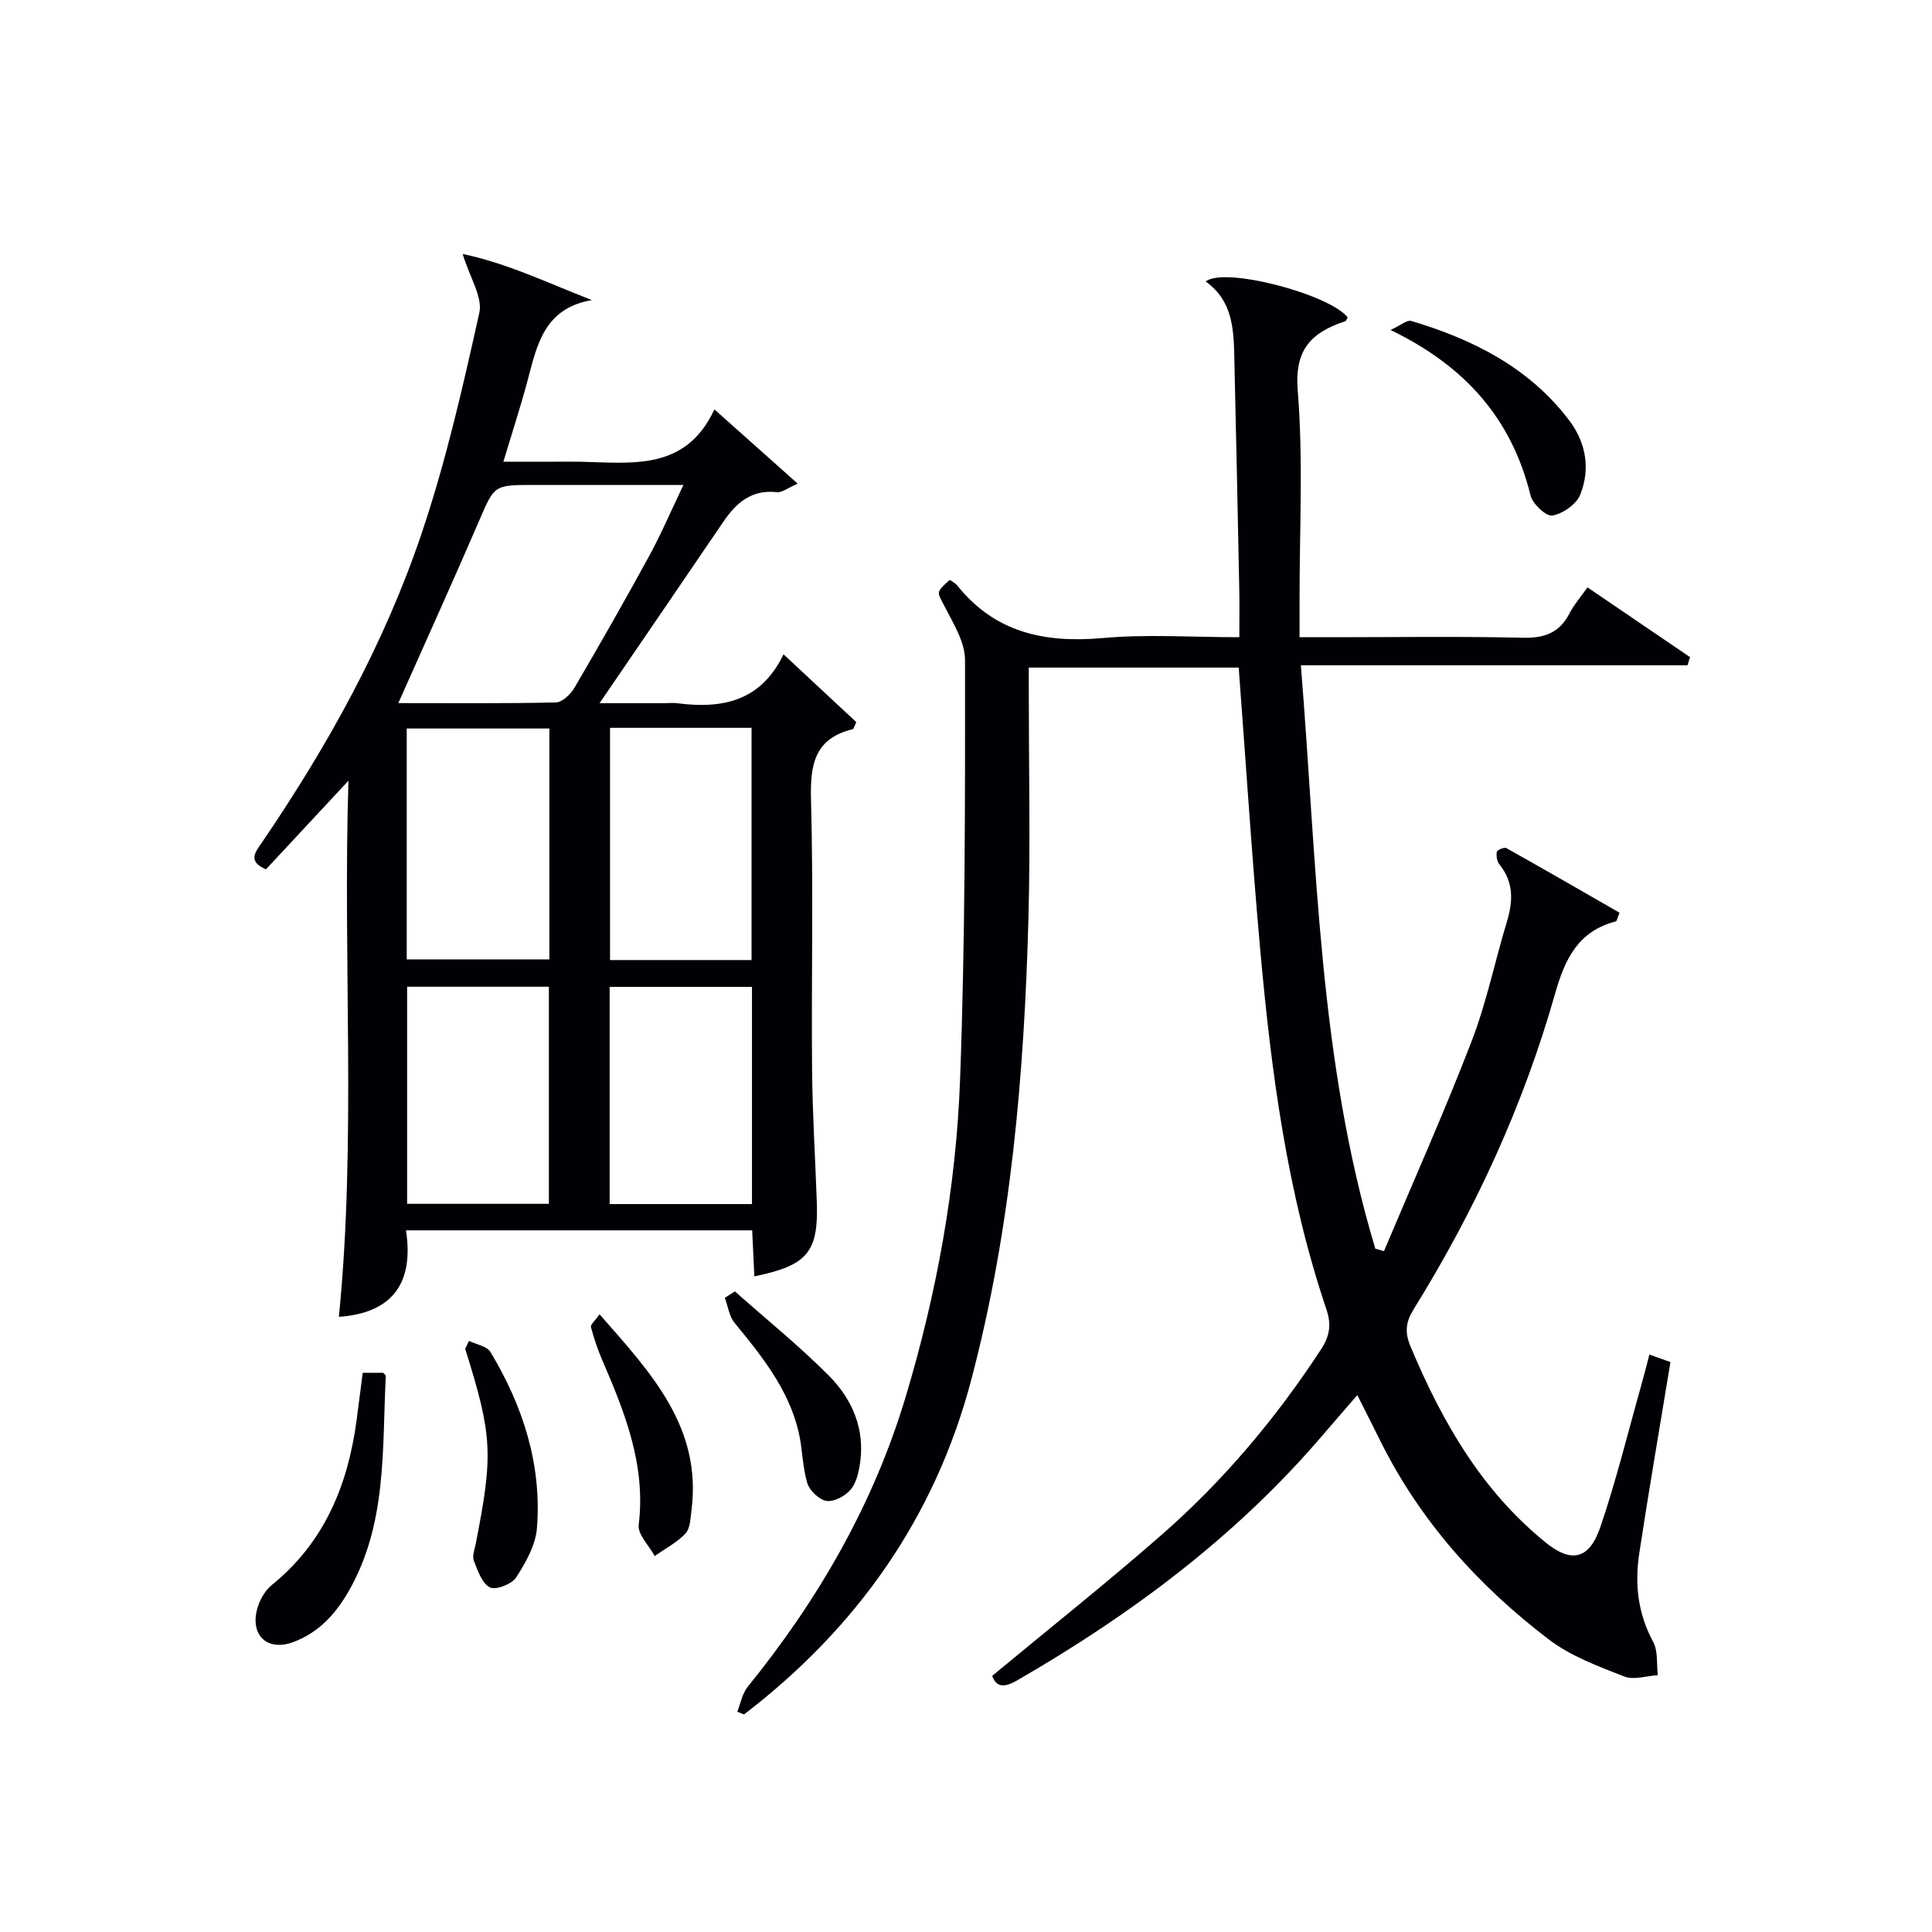
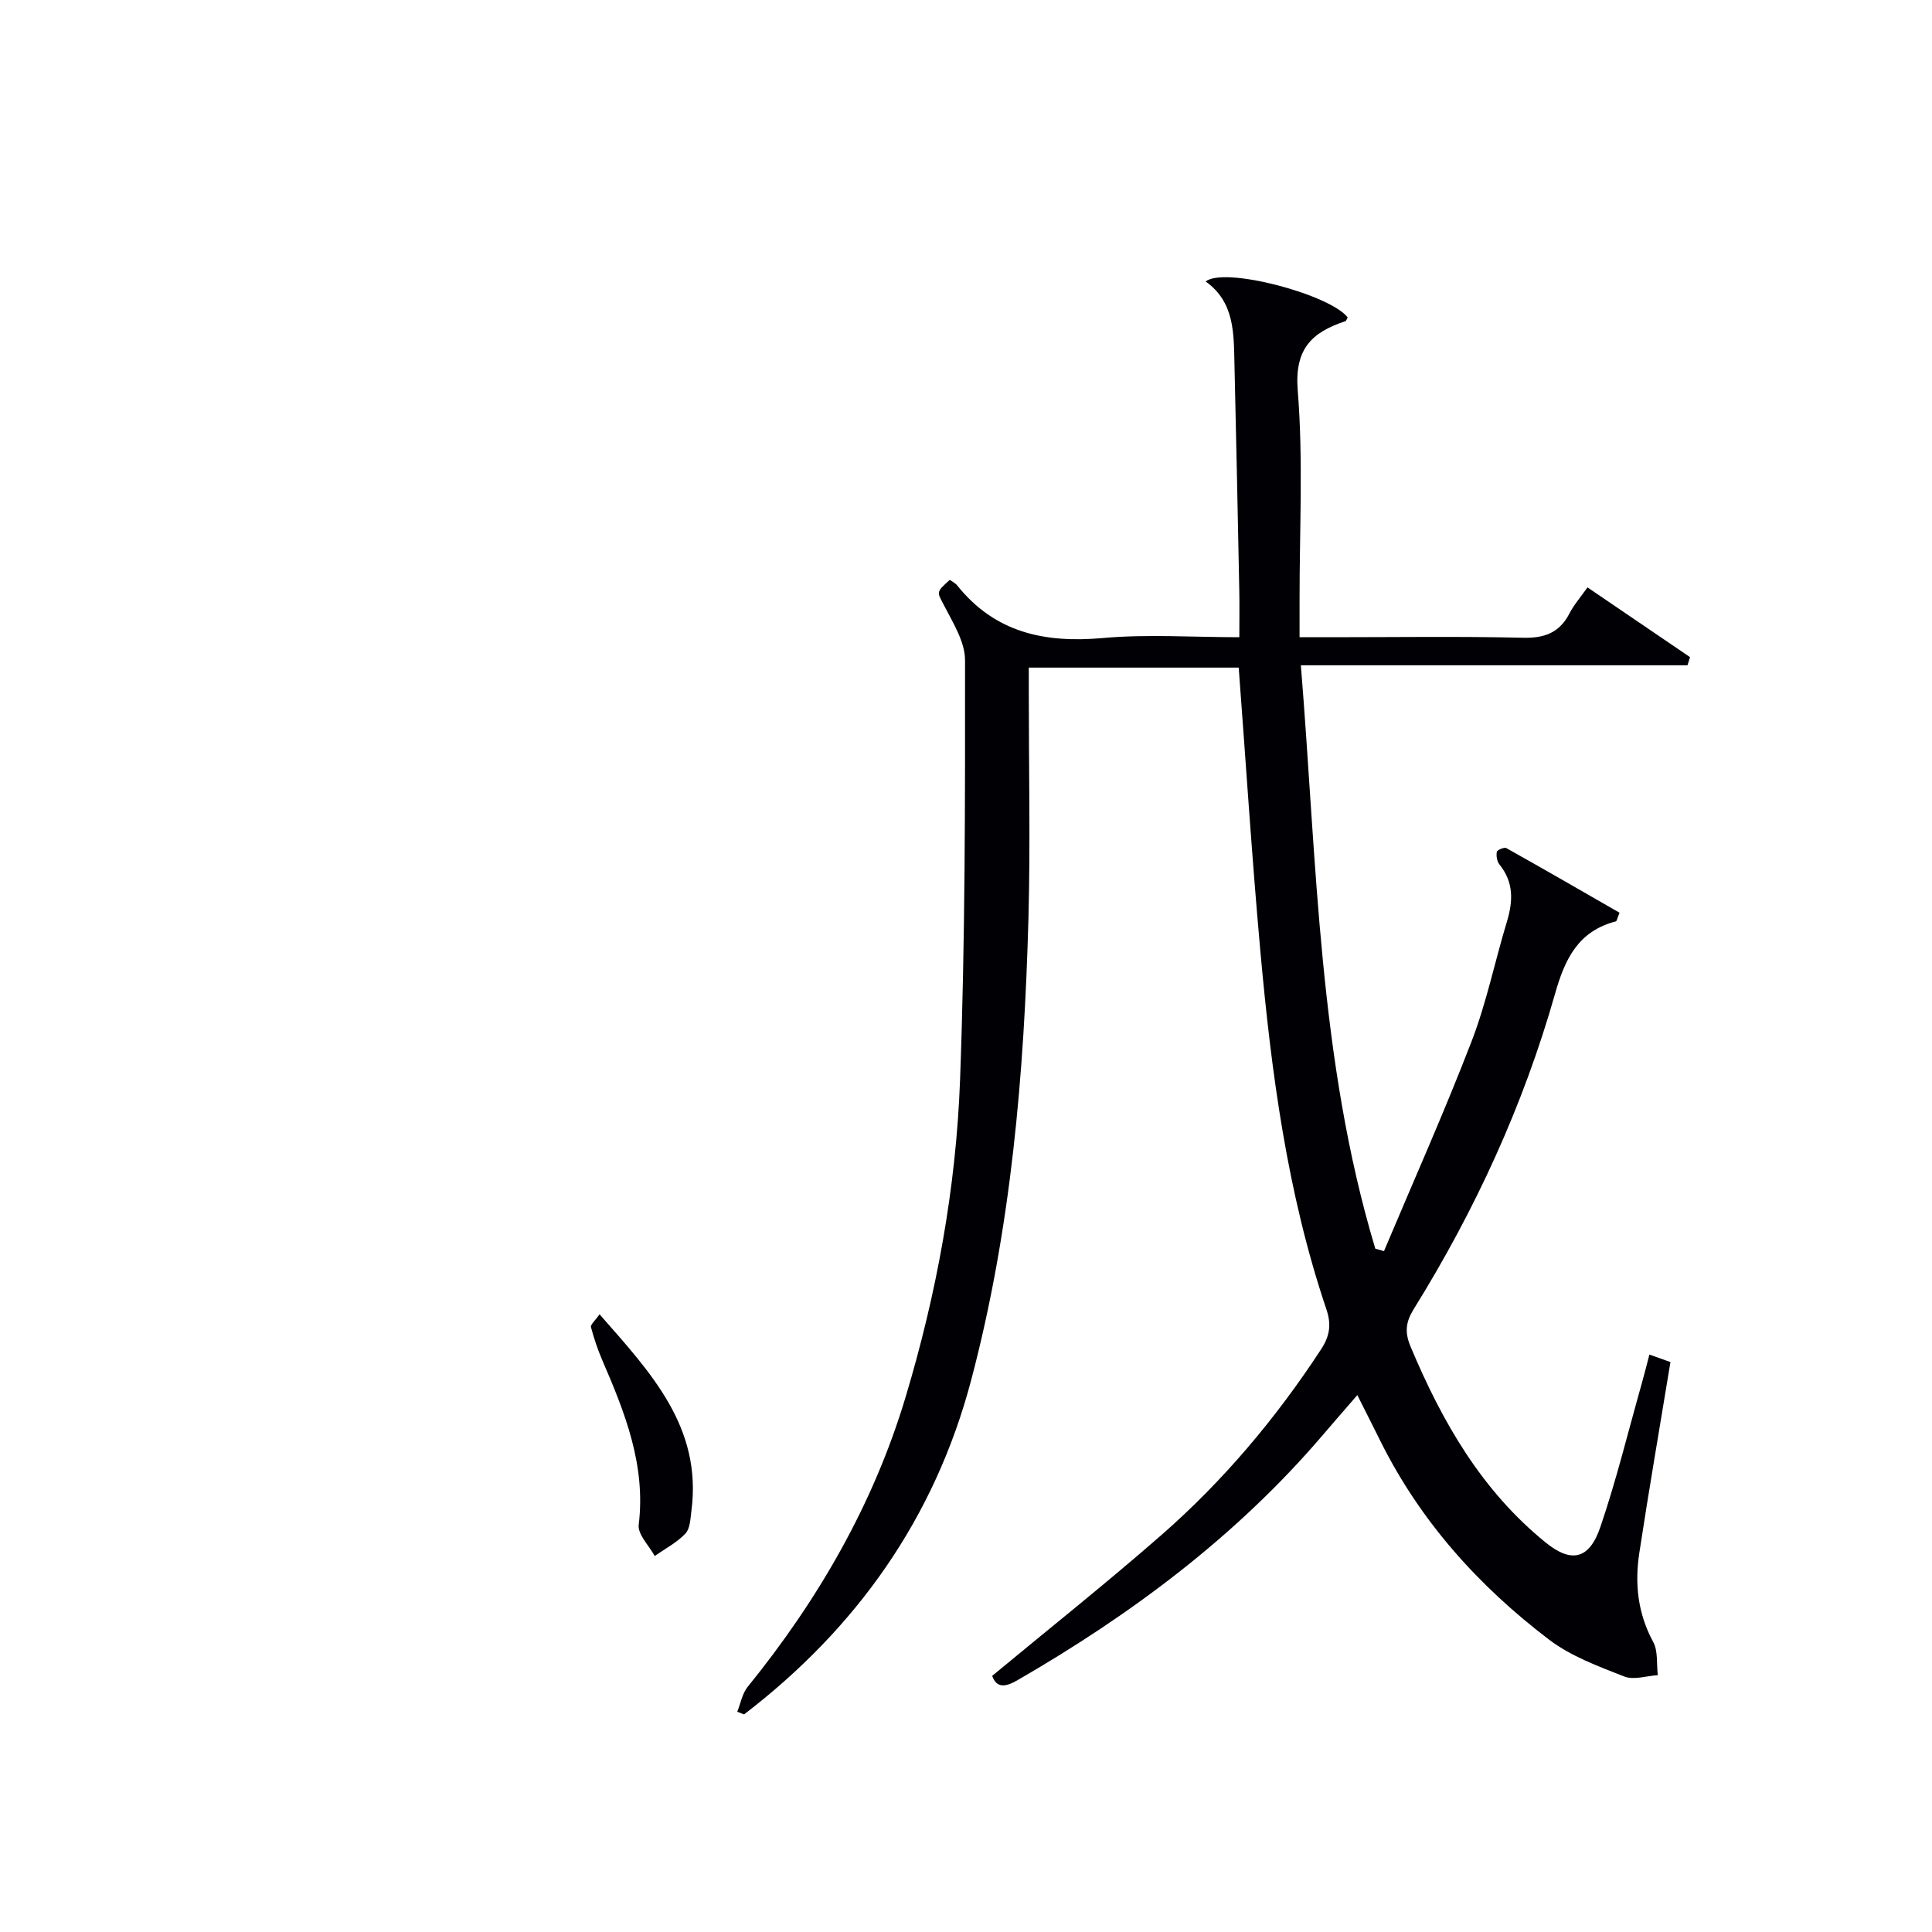
<svg xmlns="http://www.w3.org/2000/svg" enable-background="new 0 0 400 400" viewBox="0 0 400 400">
  <g fill="#010105">
    <path d="m256.46 138.22c-14.43 0-28.56 0-43.46 0v5.35c0 15.5.34 31-.07 46.49-.87 32.26-3.58 64.35-11.86 95.68-7.54 28.54-23.72 51.36-47.02 69.21-.47-.18-.94-.36-1.41-.55.7-1.73 1.03-3.77 2.16-5.16 14.61-18.02 26.05-37.81 32.72-60.08 6.41-21.37 10.43-43.32 11.25-65.58 1.07-28.94 1.05-57.94 1.03-86.91 0-3.78-2.48-7.69-4.32-11.28-1.46-2.86-1.81-2.68 1.17-5.34.51.38 1.15.68 1.54 1.17 7.83 9.78 18.12 11.95 30.11 10.88 9.23-.83 18.59-.17 28.29-.17 0-3.5.05-6.6-.01-9.69-.31-15.64-.63-31.28-1-46.92-.15-6.31.04-12.77-5.96-17.04 3.87-3.13 25.68 2.66 29.4 7.43-.16.28-.27.73-.51.8-6.9 2.29-10.52 5.71-9.83 14.31 1.16 14.4.36 28.97.38 43.46v7.65h6.76c13.16 0 26.33-.2 39.49.11 4.5.11 7.58-1.05 9.65-5.07.9-1.75 2.24-3.27 3.71-5.36 7.16 4.87 14.19 9.66 21.23 14.44-.17.56-.35 1.13-.52 1.69-26.48 0-52.96 0-80.05 0 3.35 41.15 3.67 81.69 15.41 120.78l1.8.51c6.09-14.46 12.5-28.81 18.14-43.44 3.09-8.02 4.82-16.56 7.32-24.81 1.28-4.24 1.41-8.14-1.55-11.79-.52-.64-.7-1.8-.55-2.63.07-.38 1.55-1.01 1.97-.77 7.9 4.42 15.73 8.95 23.44 13.38-.51 1.24-.58 1.74-.76 1.79-7.76 2.01-10.53 7.71-12.58 14.94-6.57 23.16-16.57 44.88-29.27 65.33-1.67 2.69-1.9 4.8-.66 7.76 6.51 15.52 14.69 29.82 28.01 40.6 5.26 4.26 8.99 3.51 11.28-3.22 3.32-9.72 5.75-19.74 8.55-29.63.54-1.89 1.01-3.81 1.61-6.09 1.55.55 2.89 1.02 4.36 1.55-2.2 13.4-4.46 26.45-6.45 39.54-.97 6.35-.32 12.52 2.87 18.39 1.04 1.91.68 4.58.96 6.9-2.34.14-4.97 1.05-6.95.27-5.37-2.11-11.03-4.19-15.55-7.62-14.6-11.1-26.68-24.53-34.93-41.12-1.47-2.97-2.97-5.92-4.78-9.52-2.57 2.97-4.91 5.64-7.21 8.34-17.86 20.89-39.51 37.03-63.17 50.7-2.4 1.38-4.27 1.73-5.22-.91 11.75-9.74 23.59-19.15 34.97-29.1 12.84-11.22 23.77-24.2 33.12-38.5 1.79-2.73 2.18-5.12 1.11-8.28-8.14-24.09-11.42-49.13-13.69-74.3-1.74-19.32-2.97-38.71-4.47-58.57z" />
-     <path d="m72.14 161.64c-6.33 6.81-11.72 12.6-17.08 18.35-3.83-1.66-2.22-3.52-.87-5.51 13.64-20.01 25.37-41.11 33.11-64.06 5.02-14.88 8.53-30.31 11.94-45.66.72-3.25-1.96-7.26-3.45-12.18 9.4 1.98 17.74 6.06 26.76 9.55-9.96 1.69-11.39 9.41-13.37 16.83-1.41 5.28-3.11 10.47-4.96 16.63h10.49c1.83 0 3.67-.03 5.5.01 10.61.22 21.75 1.97 27.7-10.84 6.03 5.37 11.28 10.05 17.25 15.38-2.09.9-3.26 1.88-4.3 1.76-5.25-.59-8.43 2.19-11.11 6.14-8.31 12.23-16.66 24.43-25.62 37.55h13.2c1 0 2.01-.11 3 .02 9.21 1.18 17.22-.41 21.89-10.14 5.4 5.03 10.3 9.6 15.07 14.04-.45.91-.54 1.41-.74 1.46-7.84 1.9-8.84 7.24-8.64 14.47.51 18.65.06 37.32.22 55.98.08 9.14.66 18.28.98 27.43.36 10.38-1.9 13.13-12.93 15.41-.15-3.11-.29-6.16-.45-9.53-23.76 0-47.34 0-71.68 0 1.65 10.69-2.58 17.1-13.89 17.91 3.64-36.55.8-73.21 1.98-111zm10.33-16.07c11.06 0 21.84.11 32.61-.14 1.34-.03 3.08-1.71 3.87-3.07 5.28-9.01 10.46-18.09 15.46-27.26 2.48-4.54 4.51-9.32 7.09-14.7-11.09 0-21.05 0-31 0-8.29 0-8.13.07-11.31 7.44-5.36 12.43-10.95 24.75-16.72 37.73zm1.74 53.06h29.53c0-16.14 0-31.91 0-47.8-9.98 0-19.69 0-29.53 0zm71.39.14c0-16.35 0-32.1 0-48.08-9.92 0-19.51 0-29.3 0v48.08zm-41.96 50.47c0-15.2 0-30.1 0-44.95-9.96 0-19.55 0-29.35 0v44.95zm42.05.05c0-15.21 0-29.98 0-44.96-9.96 0-19.67 0-29.47 0v44.96z" />
-     <path d="m75.1 284.22h4.24c.16.2.54.47.53.72-.77 15.16.31 30.62-7.71 44.55-2.75 4.77-6.24 8.56-11.49 10.5-5.04 1.87-8.7-1.1-7.54-6.41.43-1.96 1.6-4.17 3.13-5.41 10.89-8.81 15.74-20.62 17.56-34.04.42-3.13.8-6.25 1.28-9.91z" />
-     <path d="m287.89 68.32c2.16-.99 3.42-2.13 4.27-1.88 12.77 3.81 24.36 9.61 32.67 20.52 3.56 4.68 4.48 10.12 2.33 15.48-.8 1.98-3.6 3.92-5.76 4.3-1.28.22-4.09-2.41-4.52-4.17-3.87-15.76-13.42-26.74-28.99-34.25z" />
-     <path d="m97.1 277.62c1.51.74 3.71 1.08 4.44 2.29 6.74 11.2 10.66 23.32 9.63 36.48-.28 3.53-2.33 7.15-4.33 10.23-.9 1.38-4.22 2.65-5.43 2.02-1.64-.85-2.51-3.49-3.31-5.52-.37-.94.15-2.27.38-3.41 3.68-18.68 3.48-22.44-2.17-40.46.26-.54.53-1.09.79-1.63z" />
    <path d="m124.13 272.11c10.66 12.14 21.27 23.39 19.02 40.7-.21 1.62-.26 3.66-1.24 4.7-1.78 1.87-4.2 3.13-6.36 4.65-1.17-2.17-3.56-4.48-3.31-6.48 1.5-12.32-2.84-23.17-7.53-34.03-.96-2.23-1.74-4.55-2.36-6.89-.13-.5.82-1.28 1.78-2.65z" />
-     <path d="m152.15 267.37c6.53 5.8 13.35 11.3 19.49 17.48 4.79 4.83 7.48 10.99 6.42 18.11-.28 1.9-.77 4.09-1.95 5.46-1.14 1.32-3.42 2.56-4.98 2.33-1.53-.23-3.52-2.13-3.99-3.7-1.03-3.44-.98-7.18-1.82-10.69-2.11-8.81-7.64-15.65-13.23-22.47-1.12-1.36-1.37-3.44-2.02-5.18.68-.45 1.38-.89 2.08-1.34z" />
  </g>
</svg>